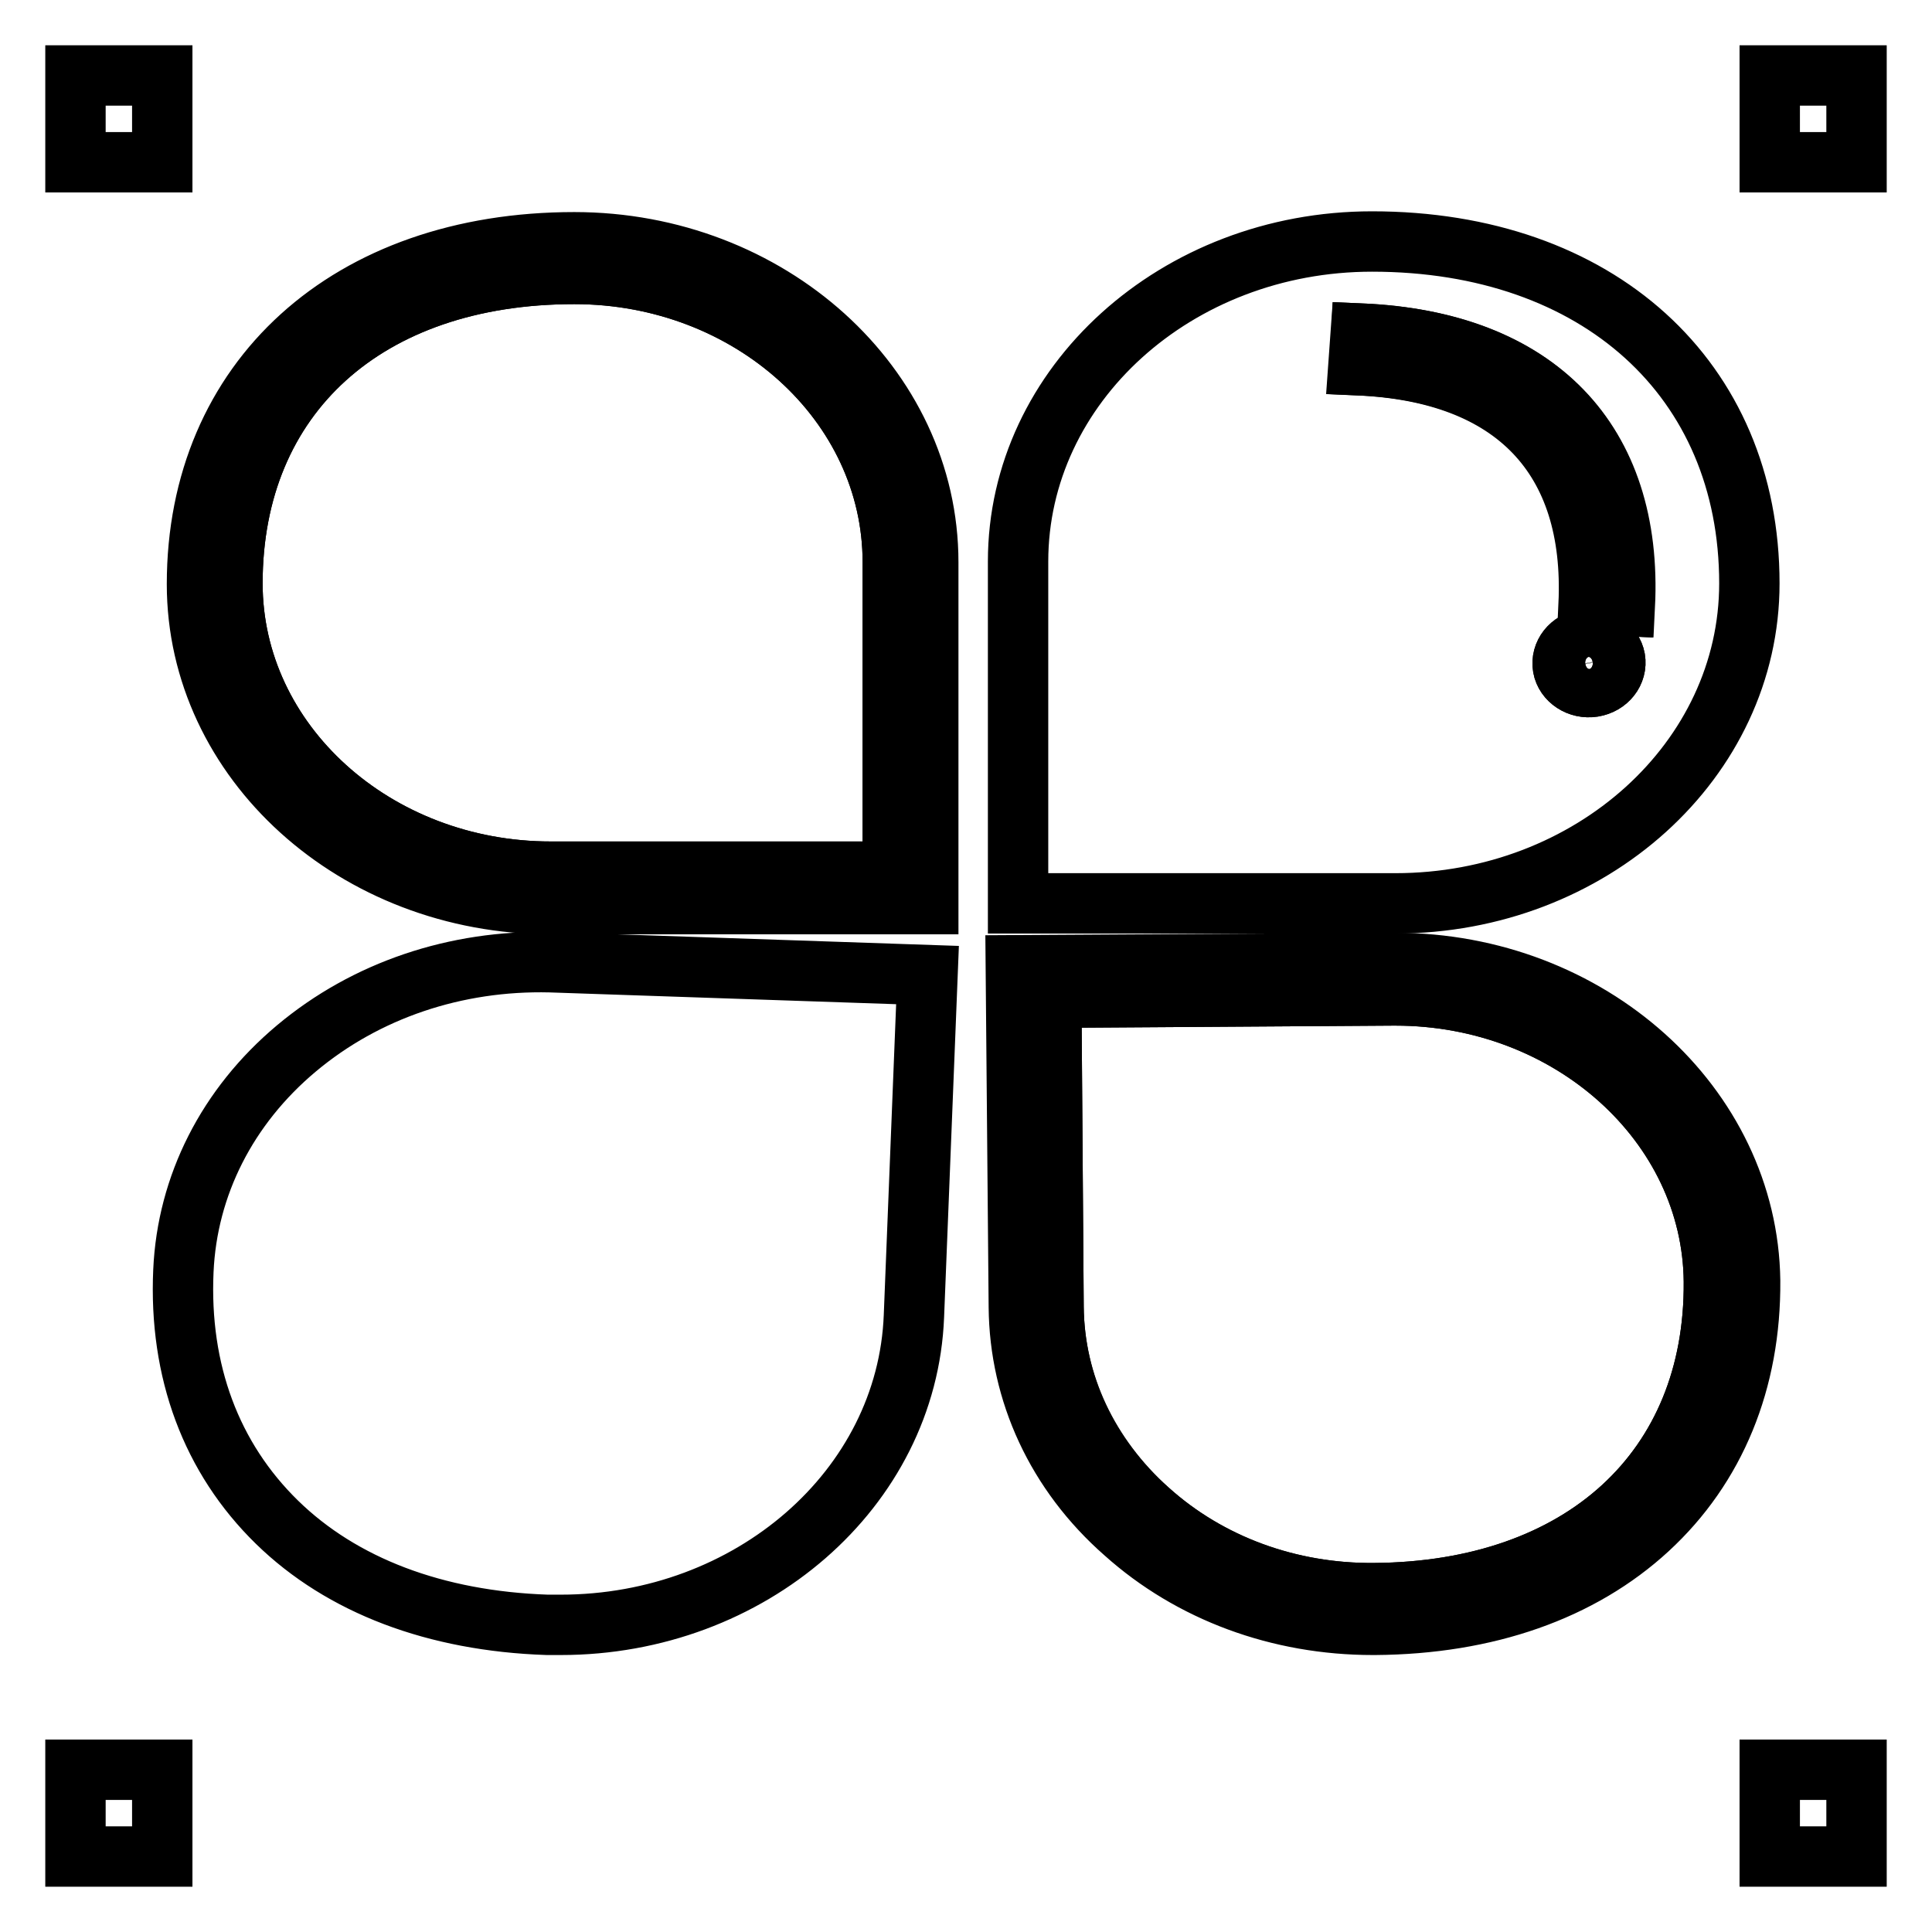
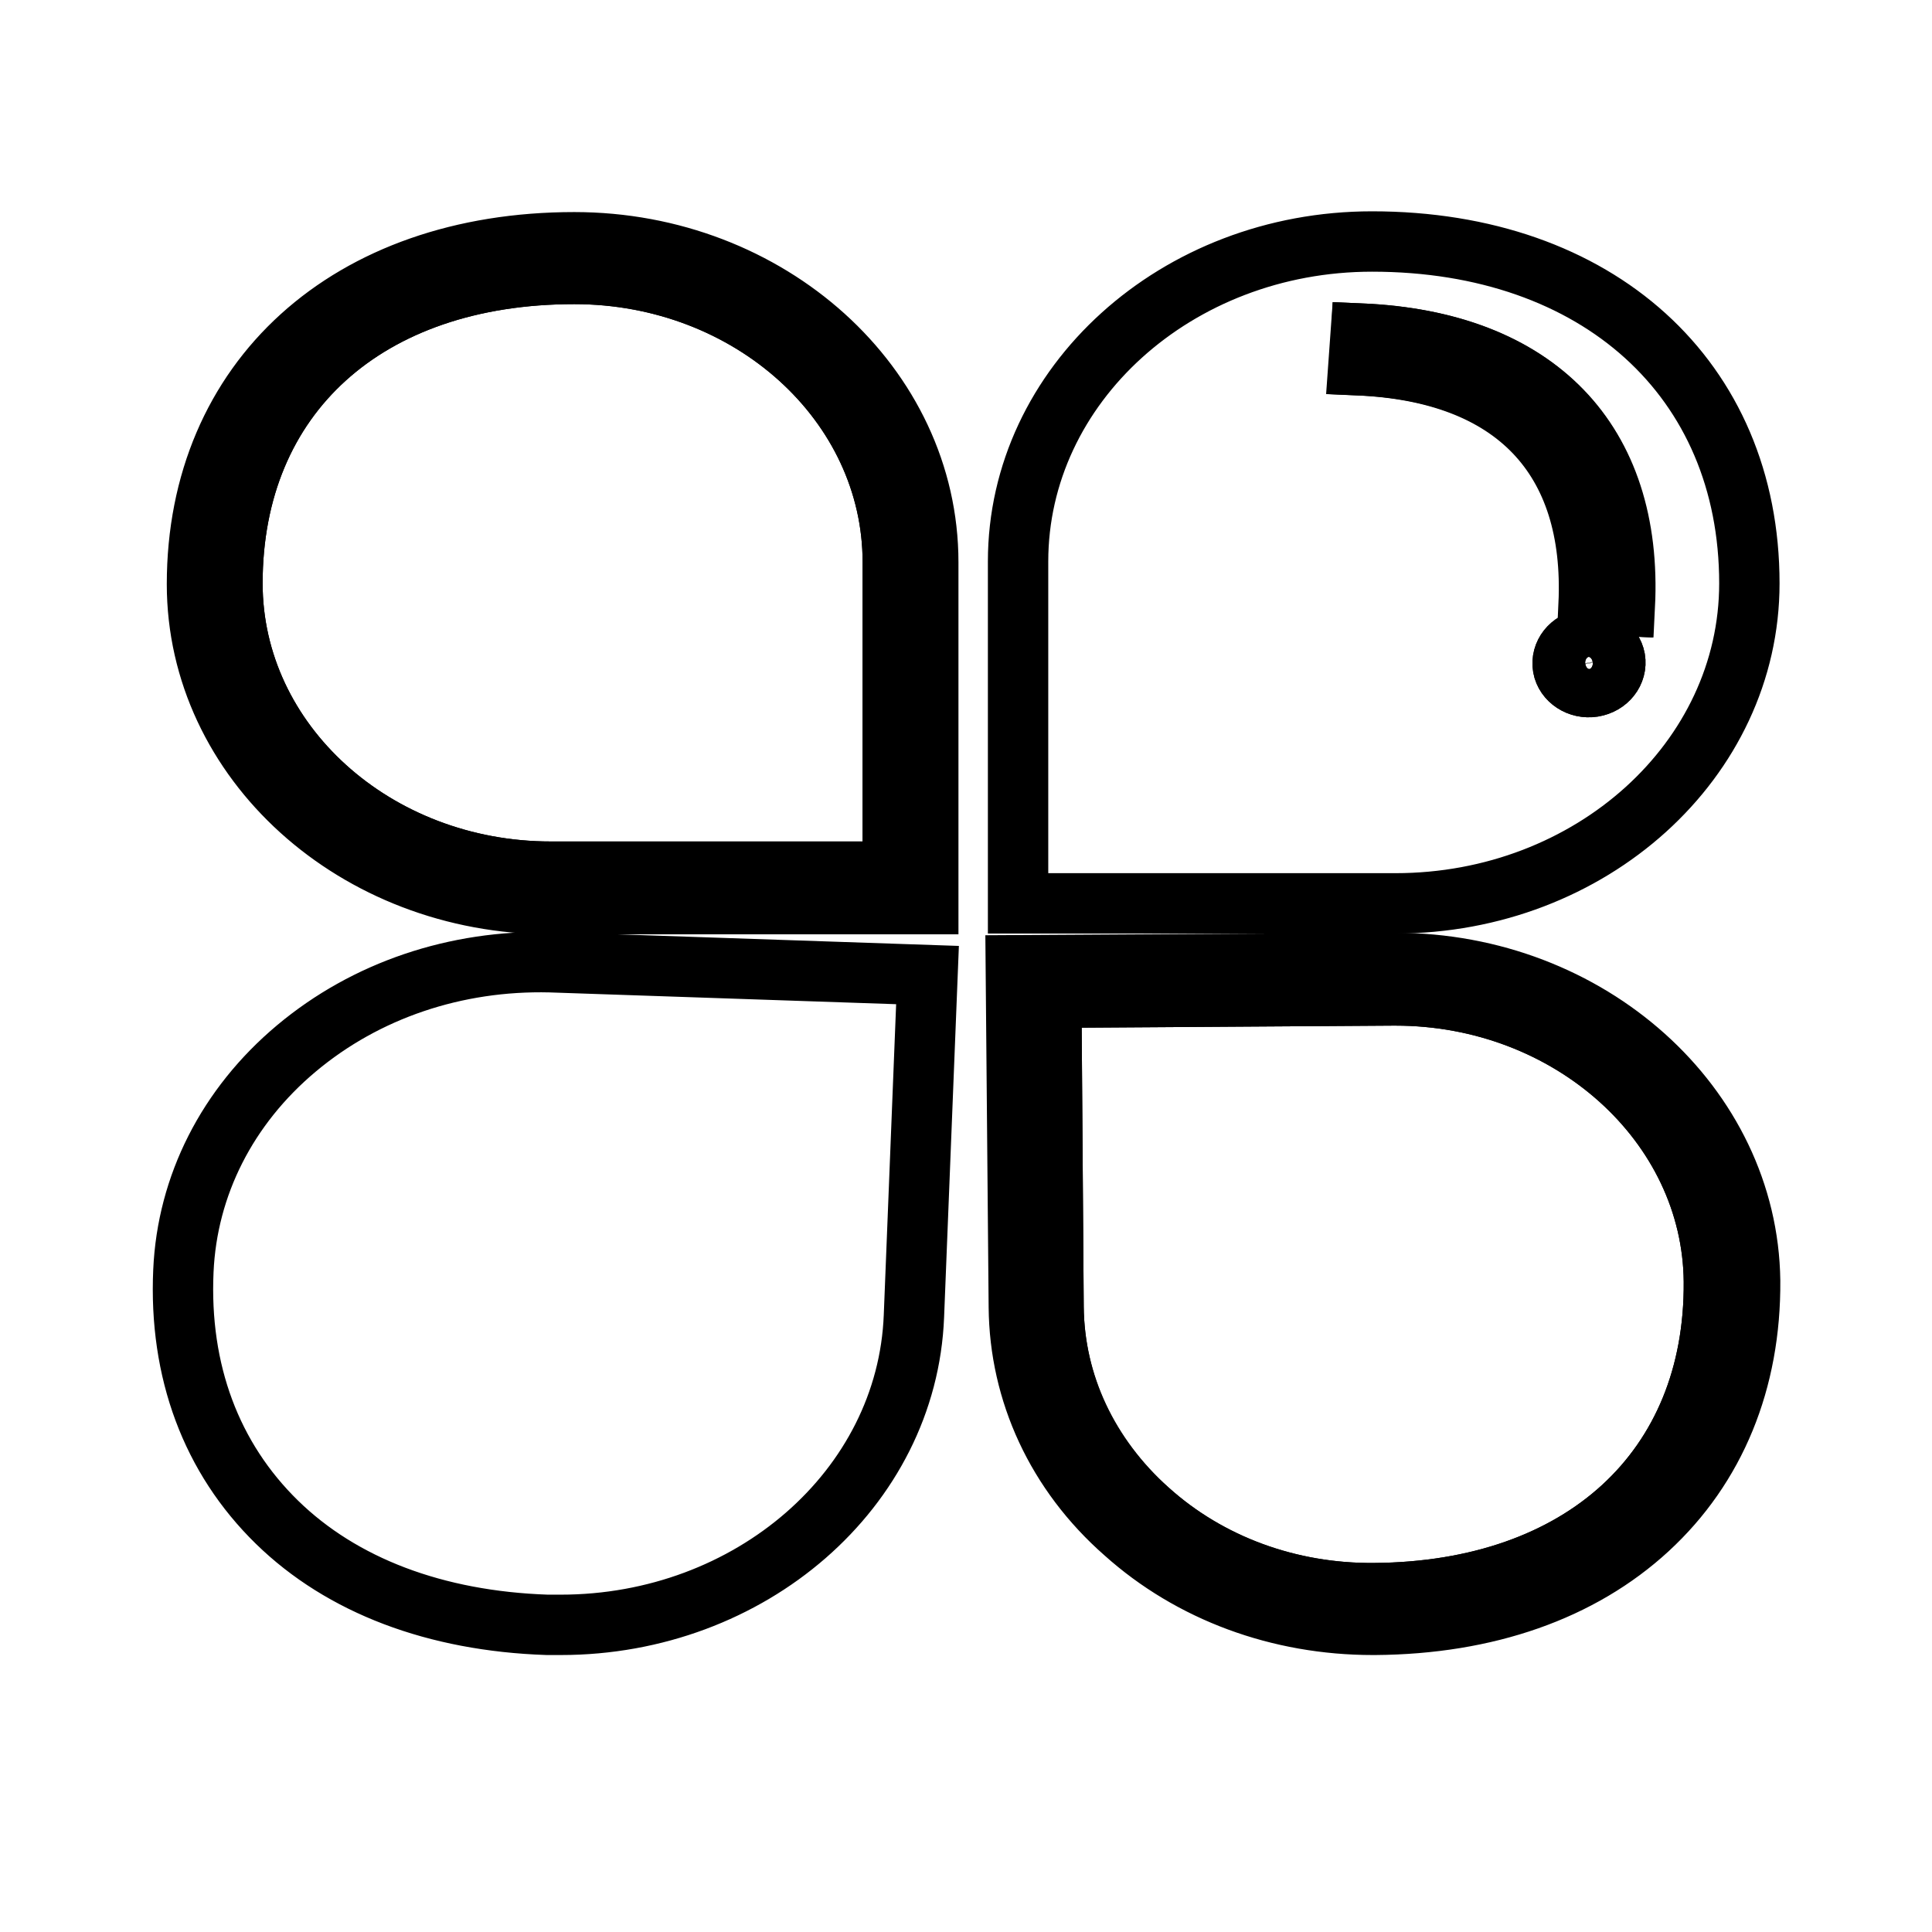
<svg xmlns="http://www.w3.org/2000/svg" version="1.1" x="0px" y="0px" viewBox="0 0 256 256" enable-background="new 0 0 256 256" xml:space="preserve">
  <g>
    <path stroke-width="8" fill-opacity="0" stroke="#000000" d="M76.1,36.3c-27.5,0-45.3,16.1-45.3,41c0,21.1,18.9,38.2,42.2,38.2h45.3v-41C118.3,53.4,99.4,36.3,76.1,36.3 z" />
    <path stroke-width="8" fill-opacity="0" stroke="#000000" d="M76.1,32.1c-29.9,0-50,18.2-50,45.3c0,23.4,21,42.4,46.9,42.4h50V74.5C123,51.1,101.9,32.1,76.1,32.1z  M118.3,115.5H73c-23.3,0-42.2-17.1-42.2-38.2c0-24.9,17.8-41,45.3-41c23.3,0,42.2,17.1,42.2,38.2V115.5z M231.8,77.3 c0-27.1-20.1-45.3-50-45.3c-25.9,0-46.9,19-46.9,42.4v45.3h50C210.8,119.7,231.8,100.7,231.8,77.3z M180.3,44.2 c23.3,1,36,14.2,34.9,36.1l-4.7-0.2c0.9-19.5-9.9-30.8-30.5-31.7L180.3,44.2z M211.1,91c-1.9,0.3-3.7-0.9-4-2.6 c-0.3-1.7,1-3.4,2.9-3.7c1.9-0.3,3.7,0.9,4,2.6C214.3,89,213,90.7,211.1,91z" />
    <path stroke-width="8" fill-opacity="0" stroke="#000000" d="M227.1,169.8c-0.2-21-19.1-37.9-42.2-37.9h-0.3l-45.3,0.3l0.3,41c0.1,10.2,4.5,19.8,12.6,26.9 c8,7.2,18.7,11.1,29.9,11C209.6,210.9,227.3,194.7,227.1,169.8L227.1,169.8z" />
    <path stroke-width="8" fill-opacity="0" stroke="#000000" d="M184.9,127.6h-0.3l-50,0.3l0.4,45.3c0.1,11.3,5,22,14,29.9c8.8,7.9,20.5,12.2,32.9,12.2h0.3 c14.8-0.1,27.3-4.5,36.2-12.7c8.9-8.2,13.6-19.6,13.5-32.9C231.6,146.5,210.6,127.6,184.9,127.6L184.9,127.6z M152.2,200.1 c-8-7.2-12.5-16.7-12.6-26.9l-0.3-41l45.3-0.3h0.3c23.1,0,42,17,42.2,37.9c0.2,24.9-17.5,41.1-45,41.3 C170.8,211.2,160.2,207.3,152.2,200.1z M39.3,138.9c-9.2,7.7-14.5,18.2-15,29.5c-0.6,13.3,3.7,24.8,12.4,33.3 c8.6,8.4,21,13.1,35.8,13.6c0.6,0,1.2,0,1.8,0c25.1,0,45.9-18,46.8-40.9l1.8-45.2l-50-1.7C60.4,127.2,48.5,131.2,39.3,138.9 L39.3,138.9z" />
    <path stroke-width="8" fill-opacity="0" stroke="#000000" d="M210.6,80.1l4.7,0.2c1.1-21.9-11.7-35.1-34.9-36.1l-0.2,4.2C200.7,49.3,211.5,60.5,210.6,80.1z M210,84.7 c-1.9,0.3-3.2,1.9-2.9,3.7c0.3,1.7,2.1,2.9,4,2.6c1.9-0.3,3.2-1.9,2.9-3.7C213.7,85.6,211.9,84.4,210,84.7z" />
-     <path stroke-width="8" fill-opacity="0" stroke="#000000" d="M10,10h11.5v11.5H10V10z M234.5,10H246v11.5h-11.5V10z M234.5,234.5H246V246h-11.5V234.5z M10,234.5h11.5 V246H10V234.5z" />
  </g>
</svg>